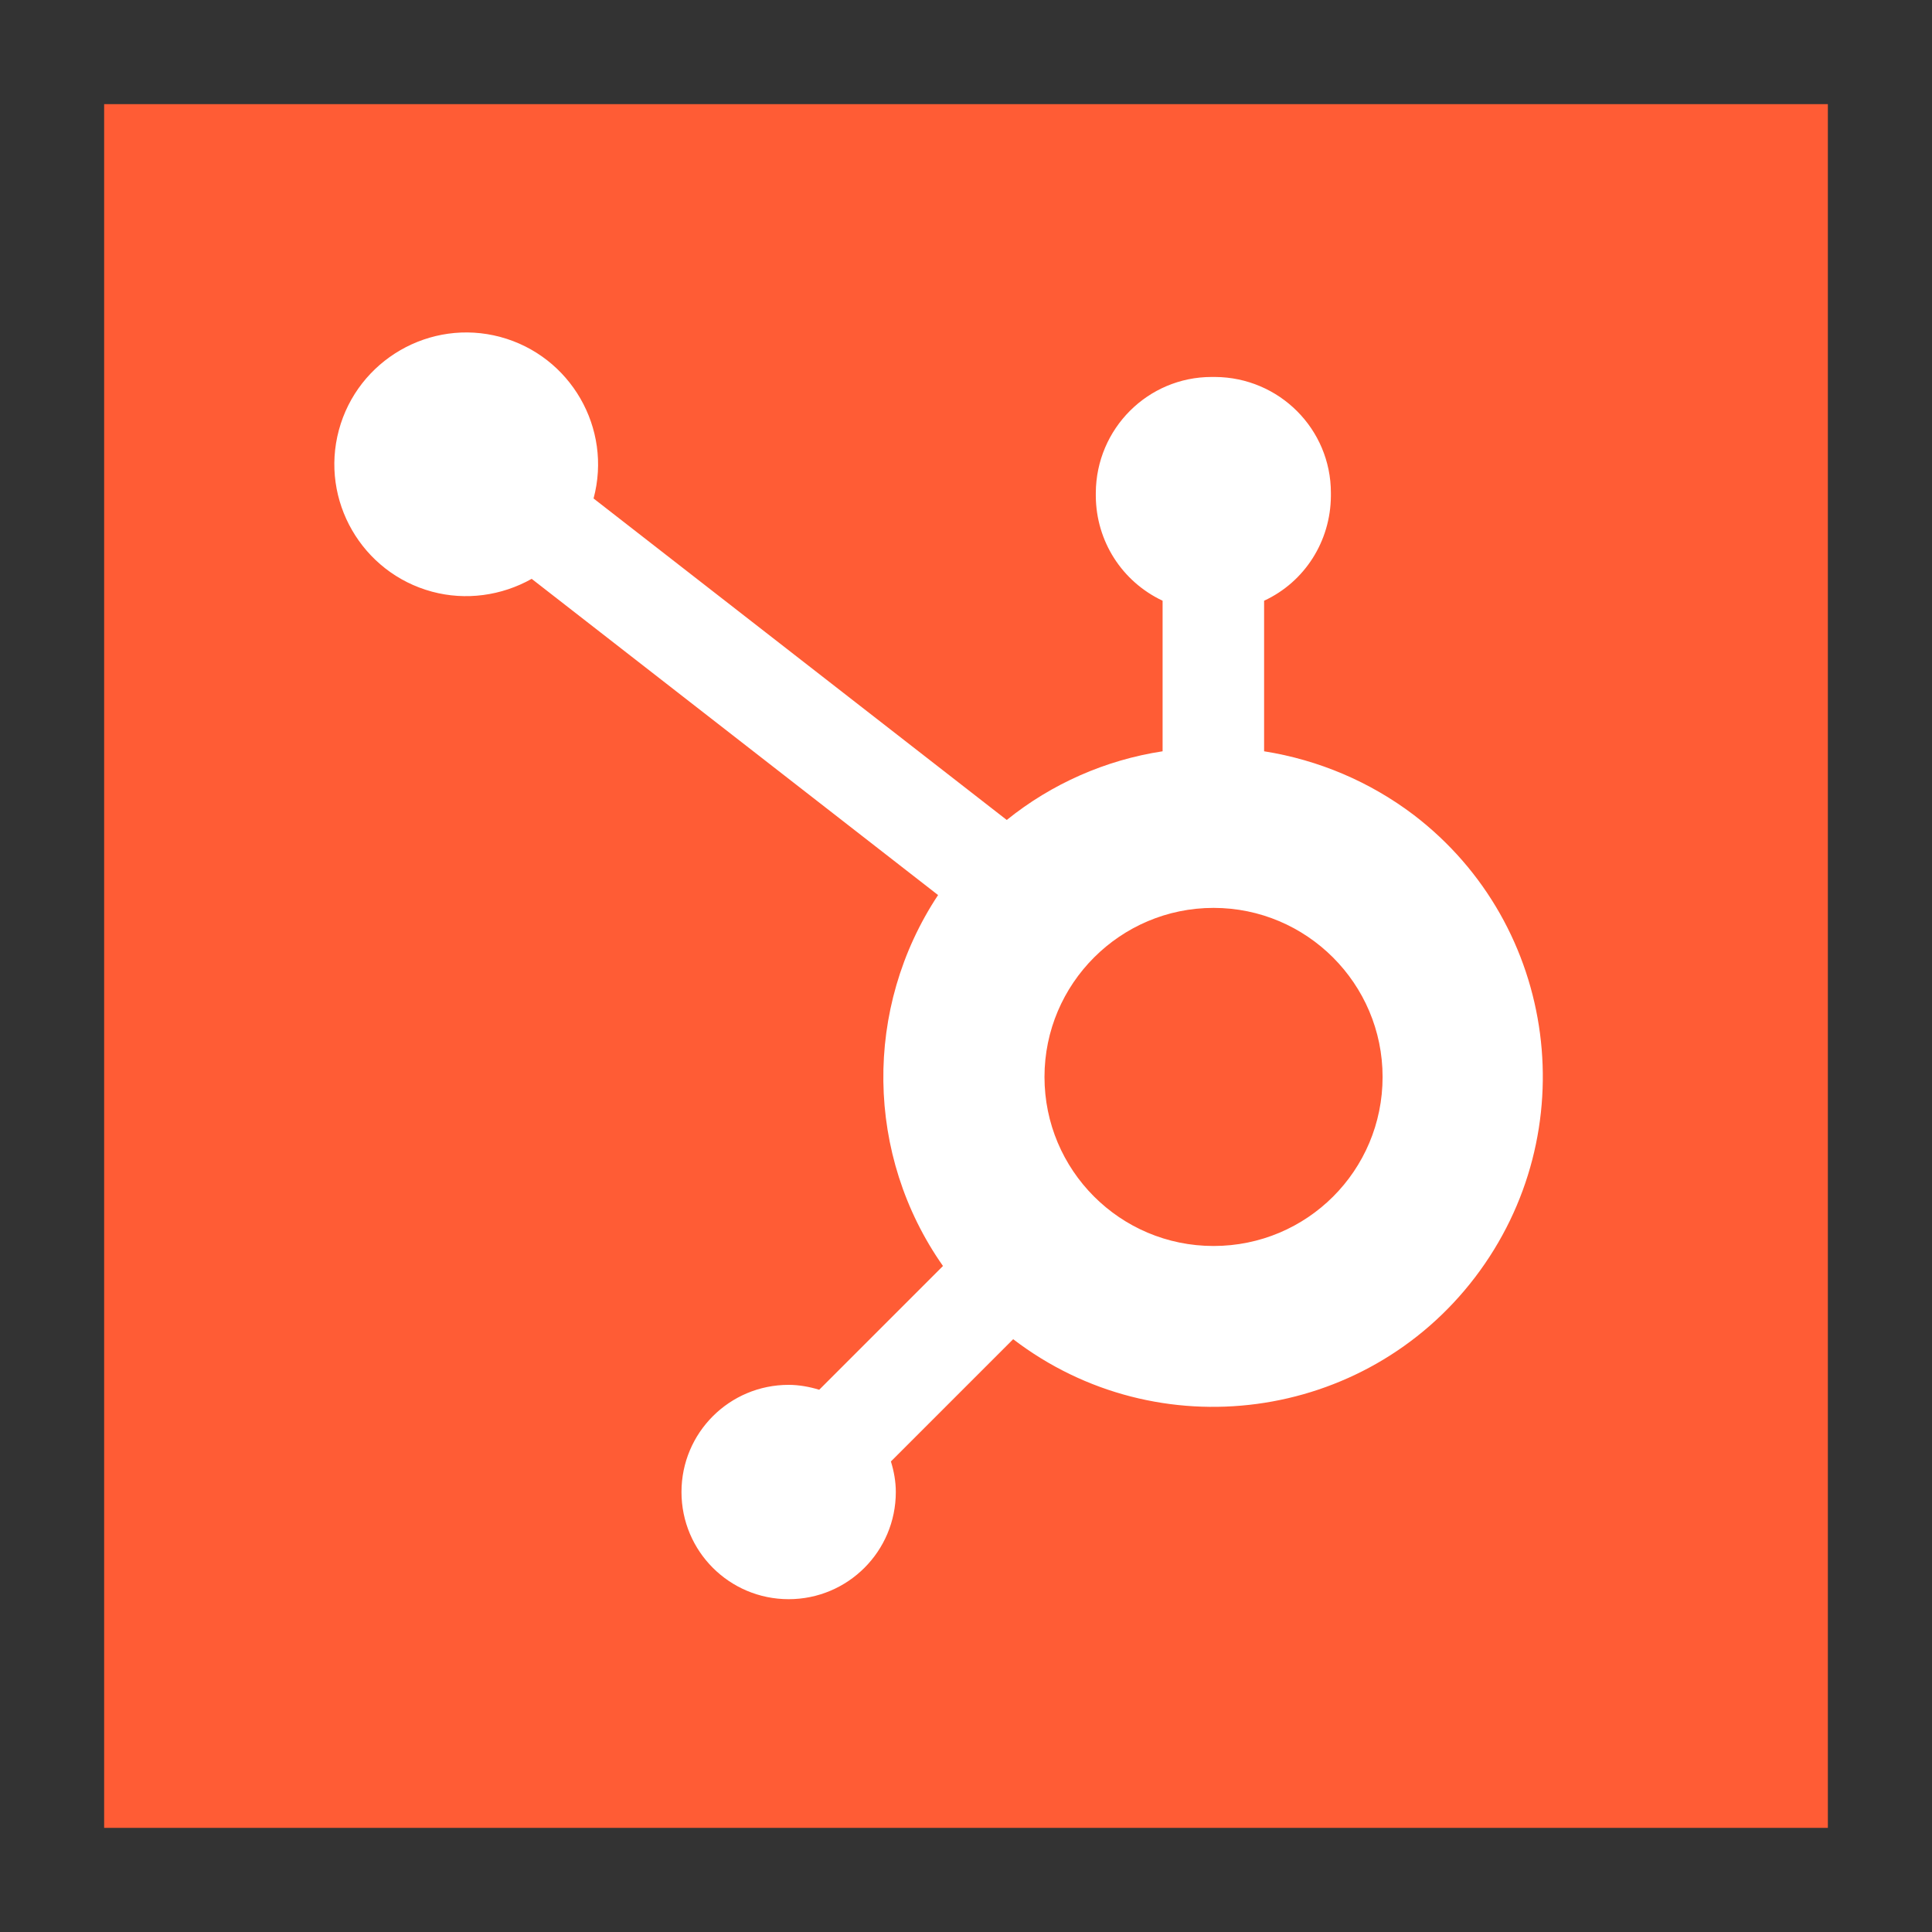
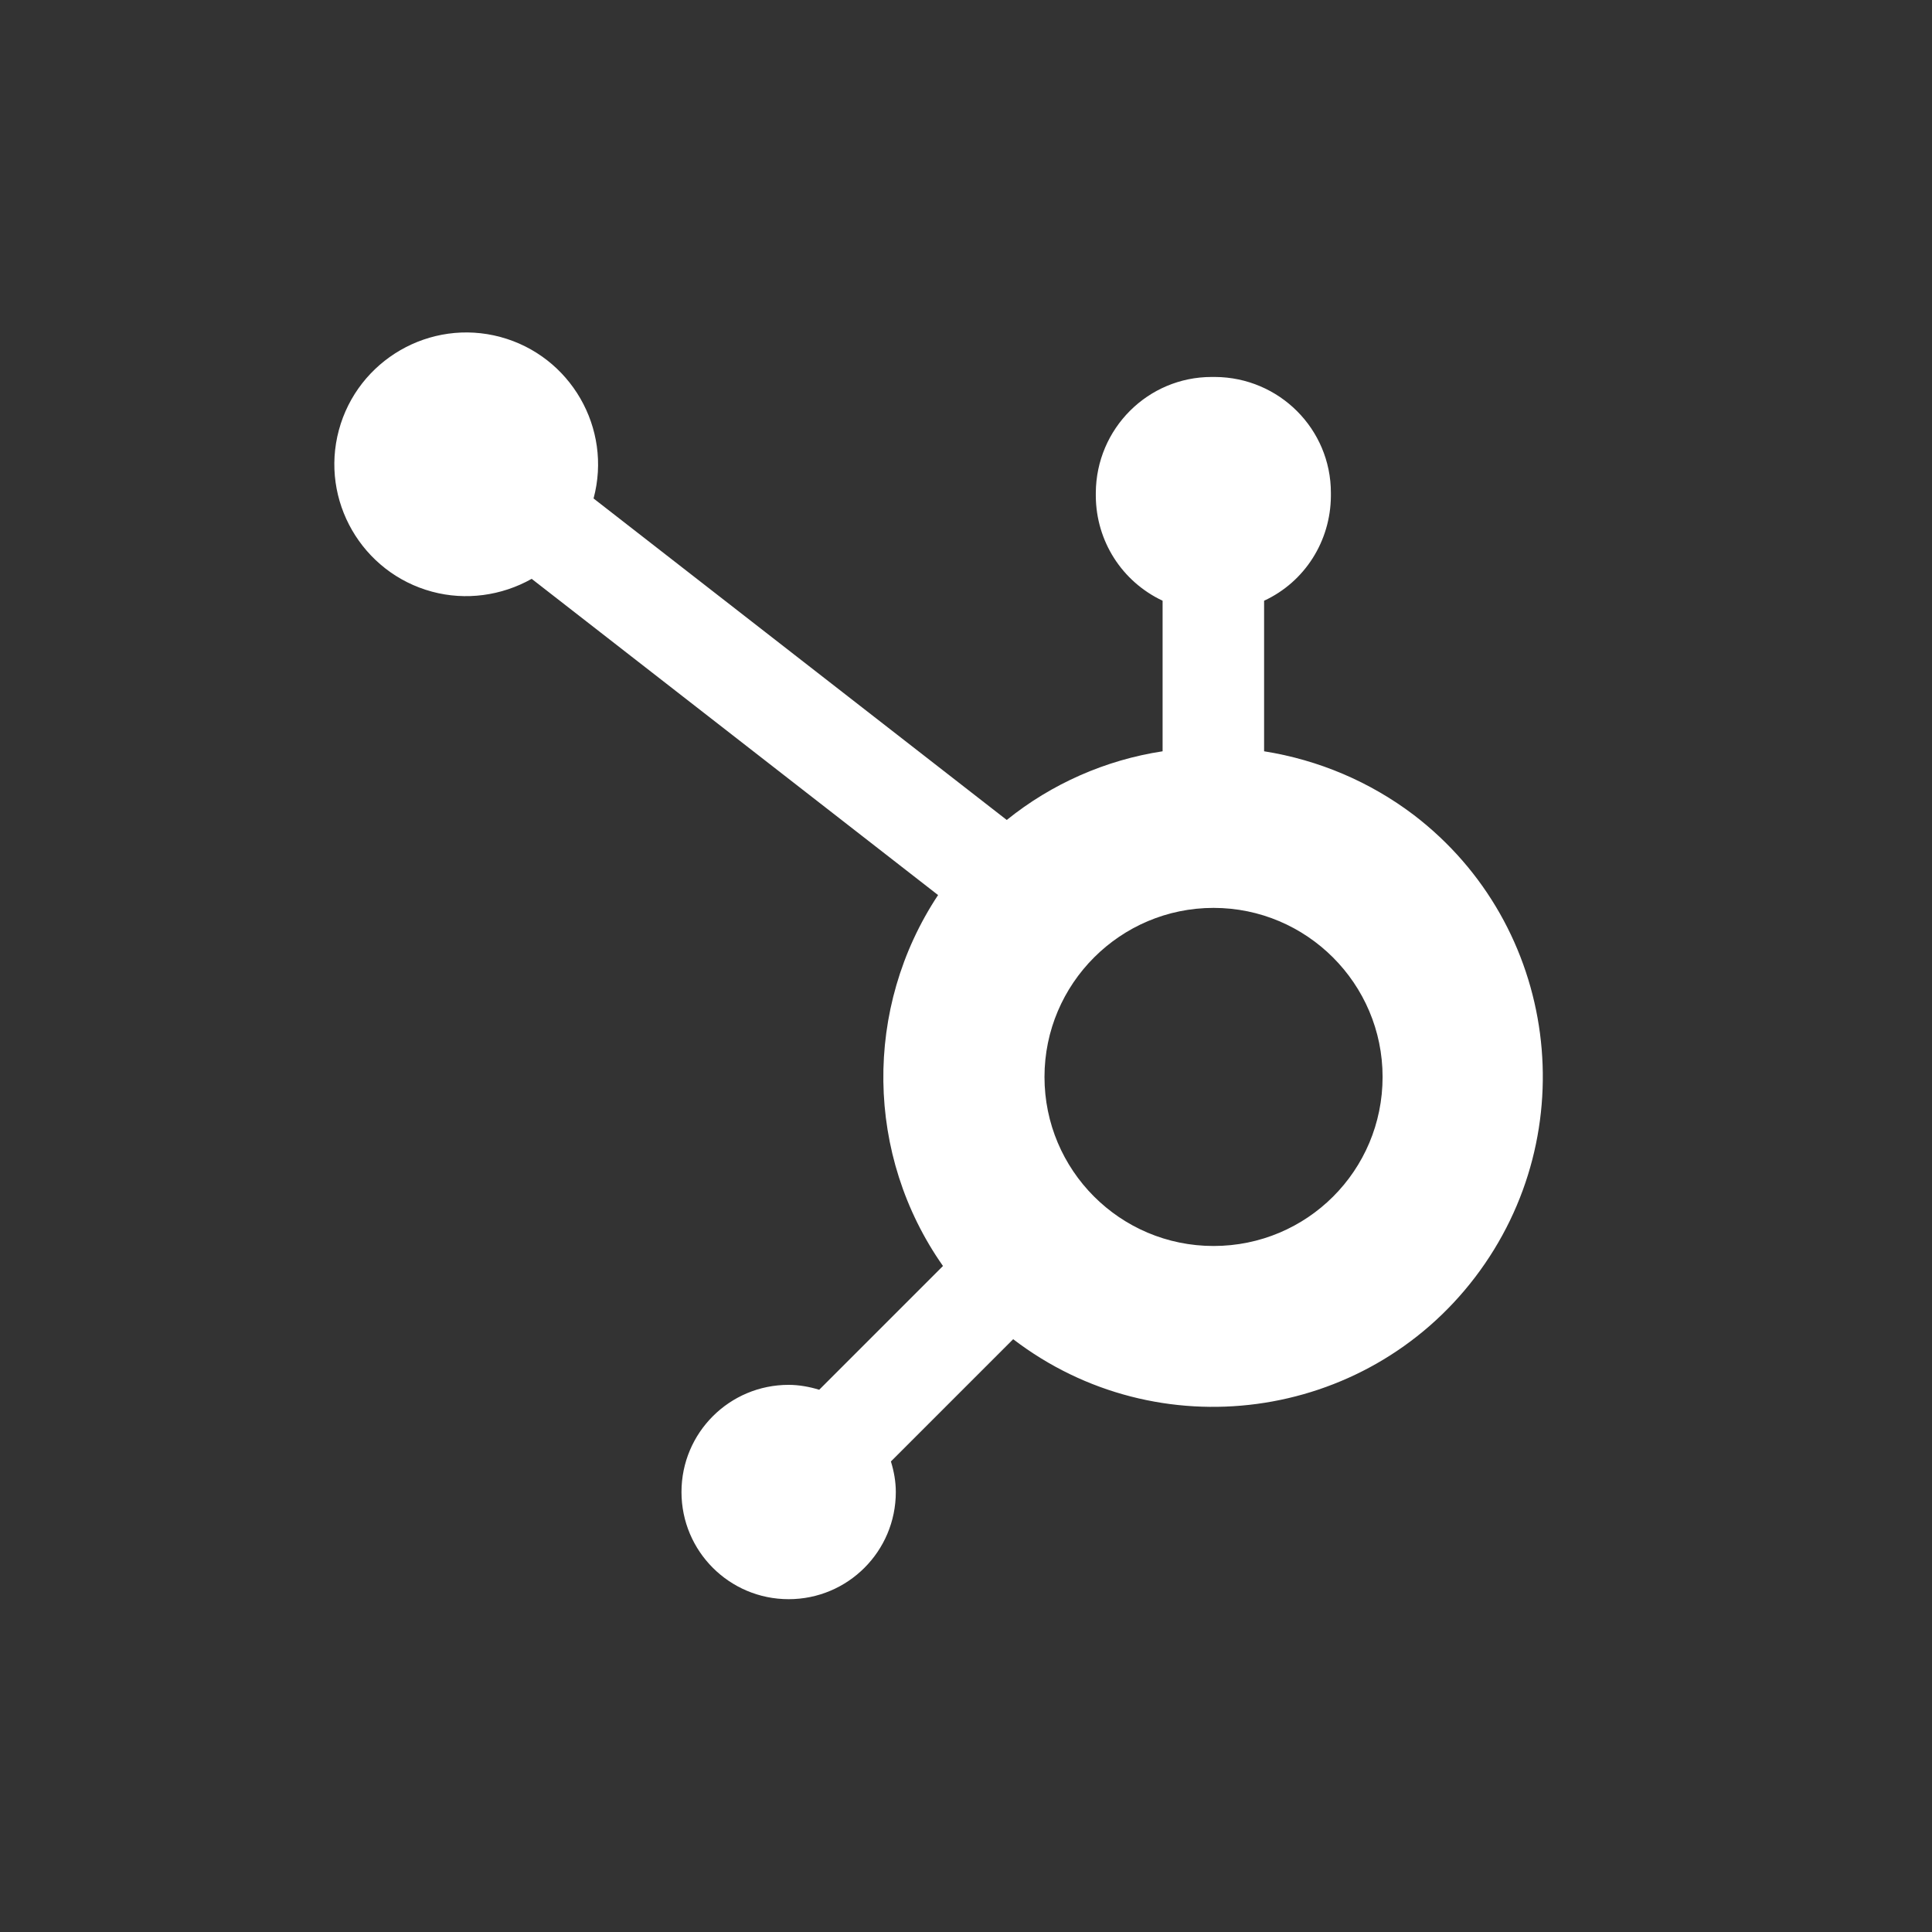
<svg xmlns="http://www.w3.org/2000/svg" version="1.1" id="Layer_1" x="0px" y="0px" viewBox="0 0 512 512" style="enable-background:new 0 0 512 512;" xml:space="preserve">
  <rect x="0" y="0" width="512" height="512" fill="#333333" stroke="none" />
  <style type="text/css">
	.st0{fill:#6C73F8;}
	.st1{fill:#FF5C35;}
	.st2{fill:#FFFFFF;}
</style>
-   <rect x="27.6" y="27.6" class="st1" width="456.8" height="456.8" />
  <path class="st2" d="M335,199.1v-39.9c10.8-5,17.6-15.8,17.7-27.7v-0.9c0-16.9-13.7-30.6-30.7-30.7h-0.9  c-16.9,0-30.6,13.7-30.7,30.7v0.9c0.1,11.9,6.9,22.6,17.7,27.7v39.9c-15.1,2.3-29.4,8.6-41.3,18.2l-109.5-85.2  c5-18.6-6.1-37.8-24.7-42.8s-37.8,6.1-42.8,24.7c-5,18.6,6.1,37.8,24.7,42.8c8.9,2.4,18.4,1.1,26.4-3.4l107.7,83.8  c-19.8,29.9-19.3,69,1.3,98.3l-32.8,32.8c-2.6-0.8-5.4-1.3-8.1-1.3c-15.7,0-28.4,12.7-28.4,28.4c0,15.7,12.7,28.4,28.4,28.4  c15.7,0,28.4-12.7,28.4-28.4v0c0-2.8-0.5-5.5-1.3-8.1l32.4-32.4c38.3,29.3,93.2,21.9,122.4-16.4S413,245.3,374.7,216  C363.1,207.2,349.5,201.4,335,199.1L335,199.1z M321.6,330.2c-24.8,0-44.8-20.1-44.8-44.8s20.1-44.8,44.8-44.8s44.8,20.1,44.8,44.8  C366.4,310.2,346.4,330.2,321.6,330.2L321.6,330.2z" />
</svg>